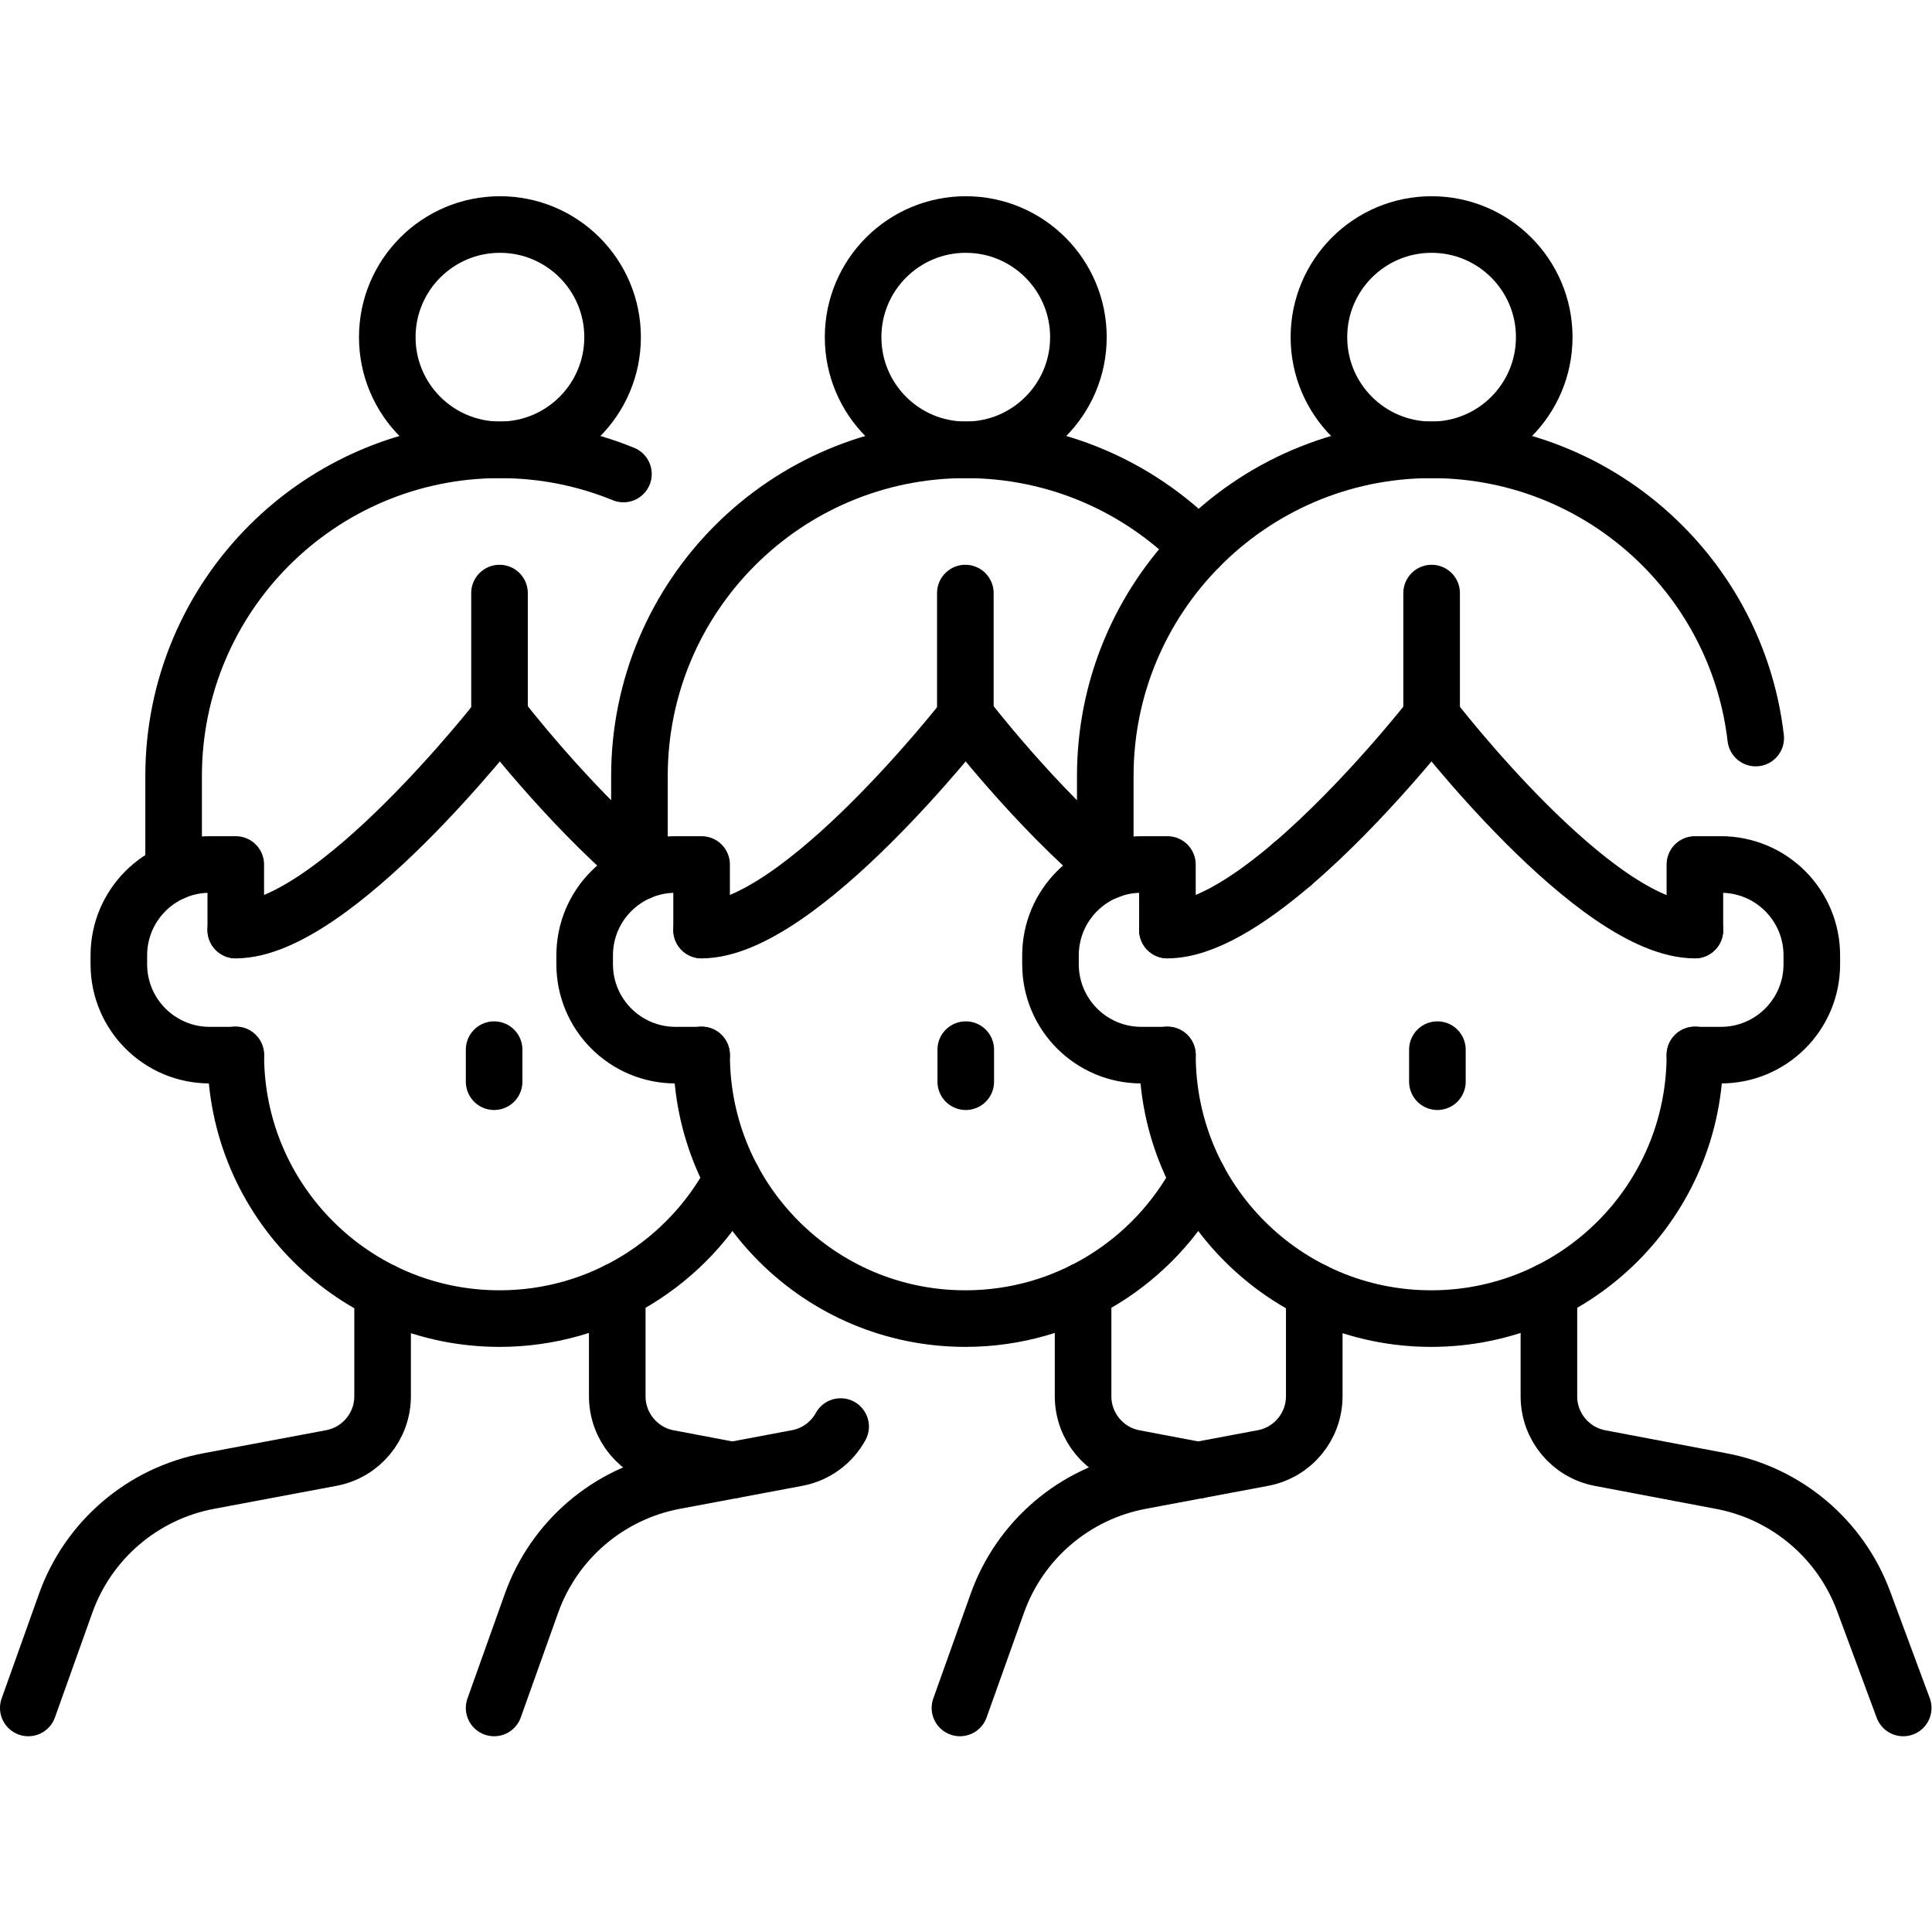
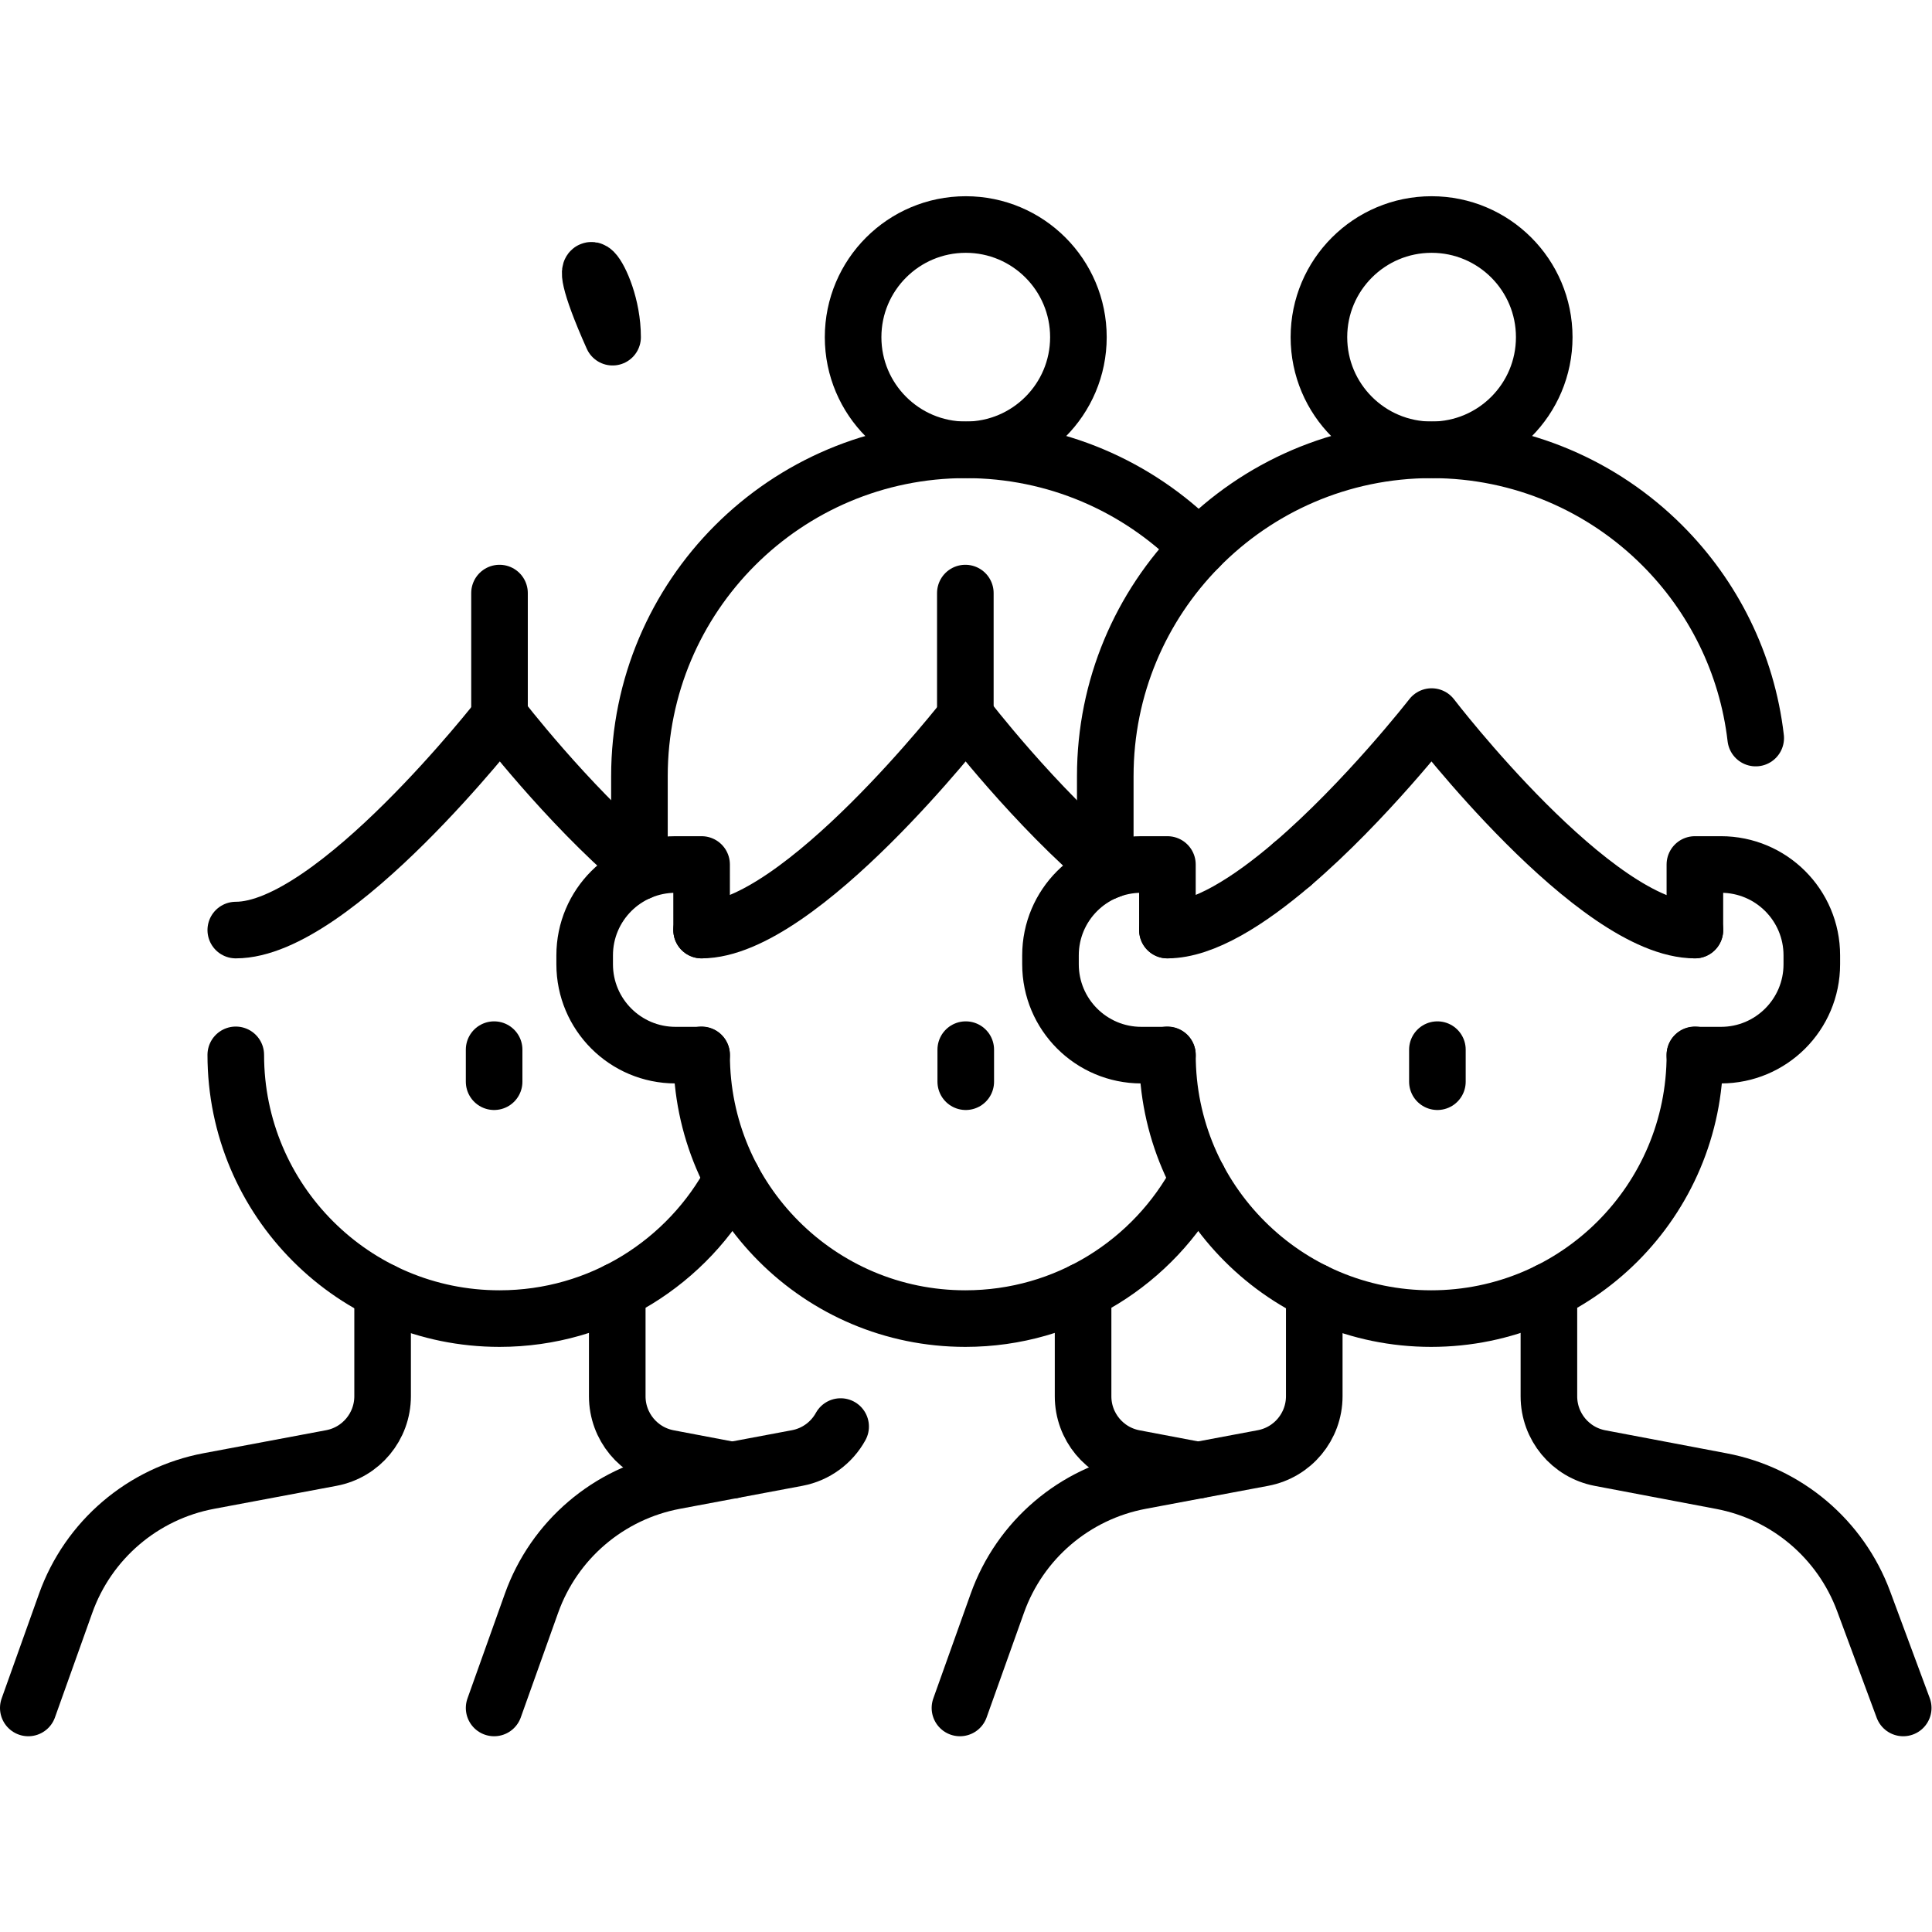
<svg xmlns="http://www.w3.org/2000/svg" viewBox="0 0 682.667 682.667" height="682.667" width="682.667" xml:space="preserve" id="svg3513" version="1.1">
  <defs id="defs3517">
    <clipPath id="clipPath3527" clipPathUnits="userSpaceOnUse">
      <path id="path3525" d="M 0,512 H 512 V 0 H 0 Z" />
    </clipPath>
  </defs>
  <g transform="matrix(1.333,0,0,-1.333,0,682.667)" id="g3519">
    <g id="g3521">
      <g clip-path="url(#clipPath3527)" id="g3523">
        <g transform="translate(46.02,280.99)" id="g3529">
-           <path id="path3531" style="fill:none;stroke:#000000;stroke-width:15;stroke-linecap:round;stroke-linejoin:round;stroke-miterlimit:10;stroke-dasharray:none;stroke-opacity:1" d="m 0,0 v 25.399 c 0,47.771 38.73,86.5 86.5,86.5 11.585,0 22.641,-2.277 32.74,-6.411" />
-         </g>
+           </g>
        <g transform="translate(62.496,232.436)" id="g3533">
-           <path id="path3535" style="fill:none;stroke:#000000;stroke-width:15;stroke-linecap:round;stroke-linejoin:round;stroke-miterlimit:10;stroke-dasharray:none;stroke-opacity:1" d="M 0,0 H -6.907 C -20.21,0 -30.993,10.784 -30.993,24.086 v 2.363 c 0,13.303 10.783,24.086 24.086,24.086 H 0 L 0.004,33.154" />
-         </g>
+           </g>
        <g transform="translate(62.5,232.51)" id="g3537">
          <path id="path3539" style="fill:none;stroke:#000000;stroke-width:15;stroke-linecap:round;stroke-linejoin:round;stroke-miterlimit:10;stroke-dasharray:none;stroke-opacity:1" d="m 0,0 c 0,-19.31 7.82,-36.779 20.48,-49.43 12.65,-12.66 30.12,-20.48 49.43,-20.48 26.75,0 49.99,15.03 61.74,37.1" />
        </g>
        <g transform="translate(169.5,282.74)" id="g3541">
          <path id="path3543" style="fill:none;stroke:#000000;stroke-width:15;stroke-linecap:round;stroke-linejoin:round;stroke-miterlimit:10;stroke-dasharray:none;stroke-opacity:1" d="m 0,0 c -19.51,16.649 -36.97,39.439 -36.97,39.439 0,0 -44.01,-56.589 -70.03,-56.589" />
        </g>
        <g transform="translate(101.42,169.83)" id="g3545">
          <path id="path3547" style="fill:none;stroke:#000000;stroke-width:15;stroke-linecap:round;stroke-linejoin:round;stroke-miterlimit:10;stroke-dasharray:none;stroke-opacity:1" d="m 0,0 v -27.8 c 0,-8.03 -5.71,-14.91 -13.6,-16.39 l -32.44,-6.09 c -17.52,-3.29 -31.99,-15.63 -37.98,-32.43 l -9.9,-27.73" />
        </g>
        <g transform="translate(194.11,122.41)" id="g3549">
          <path id="path3551" style="fill:none;stroke:#000000;stroke-width:15;stroke-linecap:round;stroke-linejoin:round;stroke-miterlimit:10;stroke-dasharray:none;stroke-opacity:1" d="M 0,0 H -0.011 L -16.92,3.21 c -7.87,1.49 -13.57,8.37 -13.57,16.38 v 27.94" />
        </g>
        <g transform="translate(162.384,422.75)" id="g3553">
-           <path id="path3555" style="fill:none;stroke:#000000;stroke-width:15;stroke-linecap:round;stroke-linejoin:round;stroke-miterlimit:10;stroke-dasharray:none;stroke-opacity:1" d="m 0,0 c 0,-16.492 -13.37,-29.862 -29.863,-29.862 -16.492,0 -29.863,13.37 -29.863,29.862 0,16.493 13.371,29.863 29.863,29.863 C -13.37,29.863 0,16.493 0,0 Z" />
+           <path id="path3555" style="fill:none;stroke:#000000;stroke-width:15;stroke-linecap:round;stroke-linejoin:round;stroke-miterlimit:10;stroke-dasharray:none;stroke-opacity:1" d="m 0,0 C -13.37,29.863 0,16.493 0,0 Z" />
        </g>
        <g transform="translate(169.5,280.99)" id="g3557">
          <path id="path3559" style="fill:none;stroke:#000000;stroke-width:15;stroke-linecap:round;stroke-linejoin:round;stroke-miterlimit:10;stroke-dasharray:none;stroke-opacity:1" d="m 0,0 v 25.399 c 0,47.771 38.73,86.5 86.5,86.5 23.88,0 45.51,-9.679 61.16,-25.339 0.2,-0.201 0.39,-0.39 0.58,-0.59" />
        </g>
        <g transform="translate(185.975,232.436)" id="g3561">
          <path id="path3563" style="fill:none;stroke:#000000;stroke-width:15;stroke-linecap:round;stroke-linejoin:round;stroke-miterlimit:10;stroke-dasharray:none;stroke-opacity:1" d="m 0,0 h -6.907 c -13.302,0 -24.086,10.784 -24.086,24.086 v 2.363 c 0,13.303 10.784,24.086 24.086,24.086 H 0 L 0.004,33.154" />
        </g>
        <g transform="translate(185.981,232.51)" id="g3565">
          <path id="path3567" style="fill:none;stroke:#000000;stroke-width:15;stroke-linecap:round;stroke-linejoin:round;stroke-miterlimit:10;stroke-dasharray:none;stroke-opacity:1" d="m 0,0 c 0,-19.31 7.819,-36.779 20.479,-49.43 12.651,-12.66 30.121,-20.48 49.43,-20.48 26.75,0 49.99,15.03 61.74,37.1" />
        </g>
        <g transform="translate(294.38,281.55)" id="g3569">
          <path id="path3571" style="fill:none;stroke:#000000;stroke-width:15;stroke-linecap:round;stroke-linejoin:round;stroke-miterlimit:10;stroke-dasharray:none;stroke-opacity:1" d="m 0,0 c -20.07,16.74 -38.37,40.63 -38.37,40.63 0,0 -44.01,-56.59 -70.029,-56.59" />
        </g>
        <g transform="translate(222.833,133.982)" id="g3573">
          <path id="path3575" style="fill:none;stroke:#000000;stroke-width:15;stroke-linecap:round;stroke-linejoin:round;stroke-miterlimit:10;stroke-dasharray:none;stroke-opacity:1" d="m 0,0 c -2.34,-4.246 -6.491,-7.396 -11.533,-8.343 l -17.19,-3.229 h -0.01 l -15.24,-2.861 c -17.52,-3.29 -31.99,-15.629 -37.98,-32.429 l -9.9,-27.731" />
        </g>
        <g transform="translate(287.1,169.94)" id="g3577">
          <path id="path3579" style="fill:none;stroke:#000000;stroke-width:15;stroke-linecap:round;stroke-linejoin:round;stroke-miterlimit:10;stroke-dasharray:none;stroke-opacity:1" d="m 0,0 v -27.94 c 0,-8.01 5.7,-14.89 13.57,-16.38 l 16.92,-3.21" />
        </g>
        <g transform="translate(285.862,422.75)" id="g3581">
          <path id="path3583" style="fill:none;stroke:#000000;stroke-width:15;stroke-linecap:round;stroke-linejoin:round;stroke-miterlimit:10;stroke-dasharray:none;stroke-opacity:1" d="m 0,0 c 0,-16.492 -13.369,-29.862 -29.862,-29.862 -16.493,0 -29.863,13.37 -29.863,29.862 0,16.493 13.37,29.863 29.863,29.863 C -13.369,29.863 0,16.493 0,0 Z" />
        </g>
        <g transform="translate(309.46,265.59)" id="g3585">
          <path id="path3587" style="fill:none;stroke:#000000;stroke-width:15;stroke-linecap:round;stroke-linejoin:round;stroke-miterlimit:10;stroke-dasharray:none;stroke-opacity:1" d="M 0,0 C 9.6,0 21.66,7.71 33.04,17.43" />
        </g>
        <g transform="translate(292.981,280.99)" id="g3589">
          <path id="path3591" style="fill:none;stroke:#000000;stroke-width:15;stroke-linecap:round;stroke-linejoin:round;stroke-miterlimit:10;stroke-dasharray:none;stroke-opacity:1" d="M 0,0 V 25.399 C 0,48.99 9.439,70.37 24.76,85.97 c 15.689,16 37.559,25.929 61.74,25.929 23.88,0 45.51,-9.679 61.159,-25.339 13.422,-13.413 22.45,-31.21 24.758,-51.064" />
        </g>
        <g transform="translate(309.454,232.436)" id="g3593">
          <path id="path3595" style="fill:none;stroke:#000000;stroke-width:15;stroke-linecap:round;stroke-linejoin:round;stroke-miterlimit:10;stroke-dasharray:none;stroke-opacity:1" d="M 0,0 H -6.907 C -20.21,0 -30.993,10.784 -30.993,24.086 v 2.363 c 0,13.303 10.783,24.086 24.086,24.086 H 0 L 0.004,33.154" />
        </g>
        <g transform="translate(449.276,232.436)" id="g3597">
          <path id="path3599" style="fill:none;stroke:#000000;stroke-width:15;stroke-linecap:round;stroke-linejoin:round;stroke-miterlimit:10;stroke-dasharray:none;stroke-opacity:1" d="M 0,0 H 6.907 C 20.21,0 30.993,10.784 30.993,24.086 v 2.363 c 0,13.303 -10.783,24.086 -24.086,24.086 H 0 V 33.154" />
        </g>
        <g transform="translate(449.28,265.59)" id="g3601">
          <path id="path3603" style="fill:none;stroke:#000000;stroke-width:15;stroke-linecap:round;stroke-linejoin:round;stroke-miterlimit:10;stroke-dasharray:none;stroke-opacity:1" d="m 0,0 c -26.45,0 -69.79,56.59 -69.79,56.59 0,0 -17.521,-22.529 -36.99,-39.16" />
        </g>
        <g transform="translate(449.28,232.51)" id="g3605">
          <path id="path3607" style="fill:none;stroke:#000000;stroke-width:15;stroke-linecap:round;stroke-linejoin:round;stroke-miterlimit:10;stroke-dasharray:none;stroke-opacity:1" d="m 0,0 c 0,-38.609 -31.3,-69.91 -69.91,-69.91 -19.311,0 -36.78,7.82 -49.43,20.48 -12.66,12.651 -20.48,30.12 -20.48,49.43" />
        </g>
        <g transform="translate(254.46,59.39)" id="g3609">
          <path id="path3611" style="fill:none;stroke:#000000;stroke-width:15;stroke-linecap:round;stroke-linejoin:round;stroke-miterlimit:10;stroke-dasharray:none;stroke-opacity:1" d="m 0,0 9.9,27.73 c 5.99,16.8 20.45,29.14 37.98,32.43 l 32.44,6.09 c 7.89,1.48 13.6,8.36 13.6,16.391 v 27.799" />
        </g>
        <g transform="translate(410.58,169.94)" id="g3613">
          <path id="path3615" style="fill:none;stroke:#000000;stroke-width:15;stroke-linecap:round;stroke-linejoin:round;stroke-miterlimit:10;stroke-dasharray:none;stroke-opacity:1" d="m 0,0 v -27.94 c 0,-8.01 5.689,-14.89 13.57,-16.38 l 32.17,-6.101 C 63.01,-53.7 77.3,-65.771 83.42,-82.25 l 10.5,-28.301" />
        </g>
        <g transform="translate(409.342,422.75)" id="g3617">
          <path id="path3619" style="fill:none;stroke:#000000;stroke-width:15;stroke-linecap:round;stroke-linejoin:round;stroke-miterlimit:10;stroke-dasharray:none;stroke-opacity:1" d="m 0,0 c 0,-16.492 -13.37,-29.862 -29.862,-29.862 -16.493,0 -29.864,13.37 -29.864,29.862 0,16.493 13.371,29.863 29.864,29.863 C -13.37,29.863 0,16.493 0,0 Z" />
        </g>
        <g transform="translate(381.021,233.891)" id="g3621">
          <path id="path3623" style="fill:none;stroke:#000000;stroke-width:15;stroke-linecap:round;stroke-linejoin:round;stroke-miterlimit:10;stroke-dasharray:none;stroke-opacity:1" d="M 0,0 V -8.498" />
        </g>
        <g transform="translate(256,233.891)" id="g3625">
          <path id="path3627" style="fill:none;stroke:#000000;stroke-width:15;stroke-linecap:round;stroke-linejoin:round;stroke-miterlimit:10;stroke-dasharray:none;stroke-opacity:1" d="M 0,0 V -8.498" />
        </g>
        <g transform="translate(130.98,233.891)" id="g3629">
          <path id="path3631" style="fill:none;stroke:#000000;stroke-width:15;stroke-linecap:round;stroke-linejoin:round;stroke-miterlimit:10;stroke-dasharray:none;stroke-opacity:1" d="M 0,0 V -8.498" />
        </g>
        <g transform="translate(379.49,322.18)" id="g3633">
-           <path id="path3635" style="fill:none;stroke:#000000;stroke-width:15;stroke-linecap:round;stroke-linejoin:round;stroke-miterlimit:10;stroke-dasharray:none;stroke-opacity:1" d="M 0,0 V 32.739" />
-         </g>
+           </g>
        <g transform="translate(255.889,322.18)" id="g3637">
          <path id="path3639" style="fill:none;stroke:#000000;stroke-width:15;stroke-linecap:round;stroke-linejoin:round;stroke-miterlimit:10;stroke-dasharray:none;stroke-opacity:1" d="M 0,0 V 32.739" />
        </g>
        <g transform="translate(132.409,322.18)" id="g3641">
          <path id="path3643" style="fill:none;stroke:#000000;stroke-width:15;stroke-linecap:round;stroke-linejoin:round;stroke-miterlimit:10;stroke-dasharray:none;stroke-opacity:1" d="M 0,0 V 32.739" />
        </g>
      </g>
    </g>
  </g>
</svg>